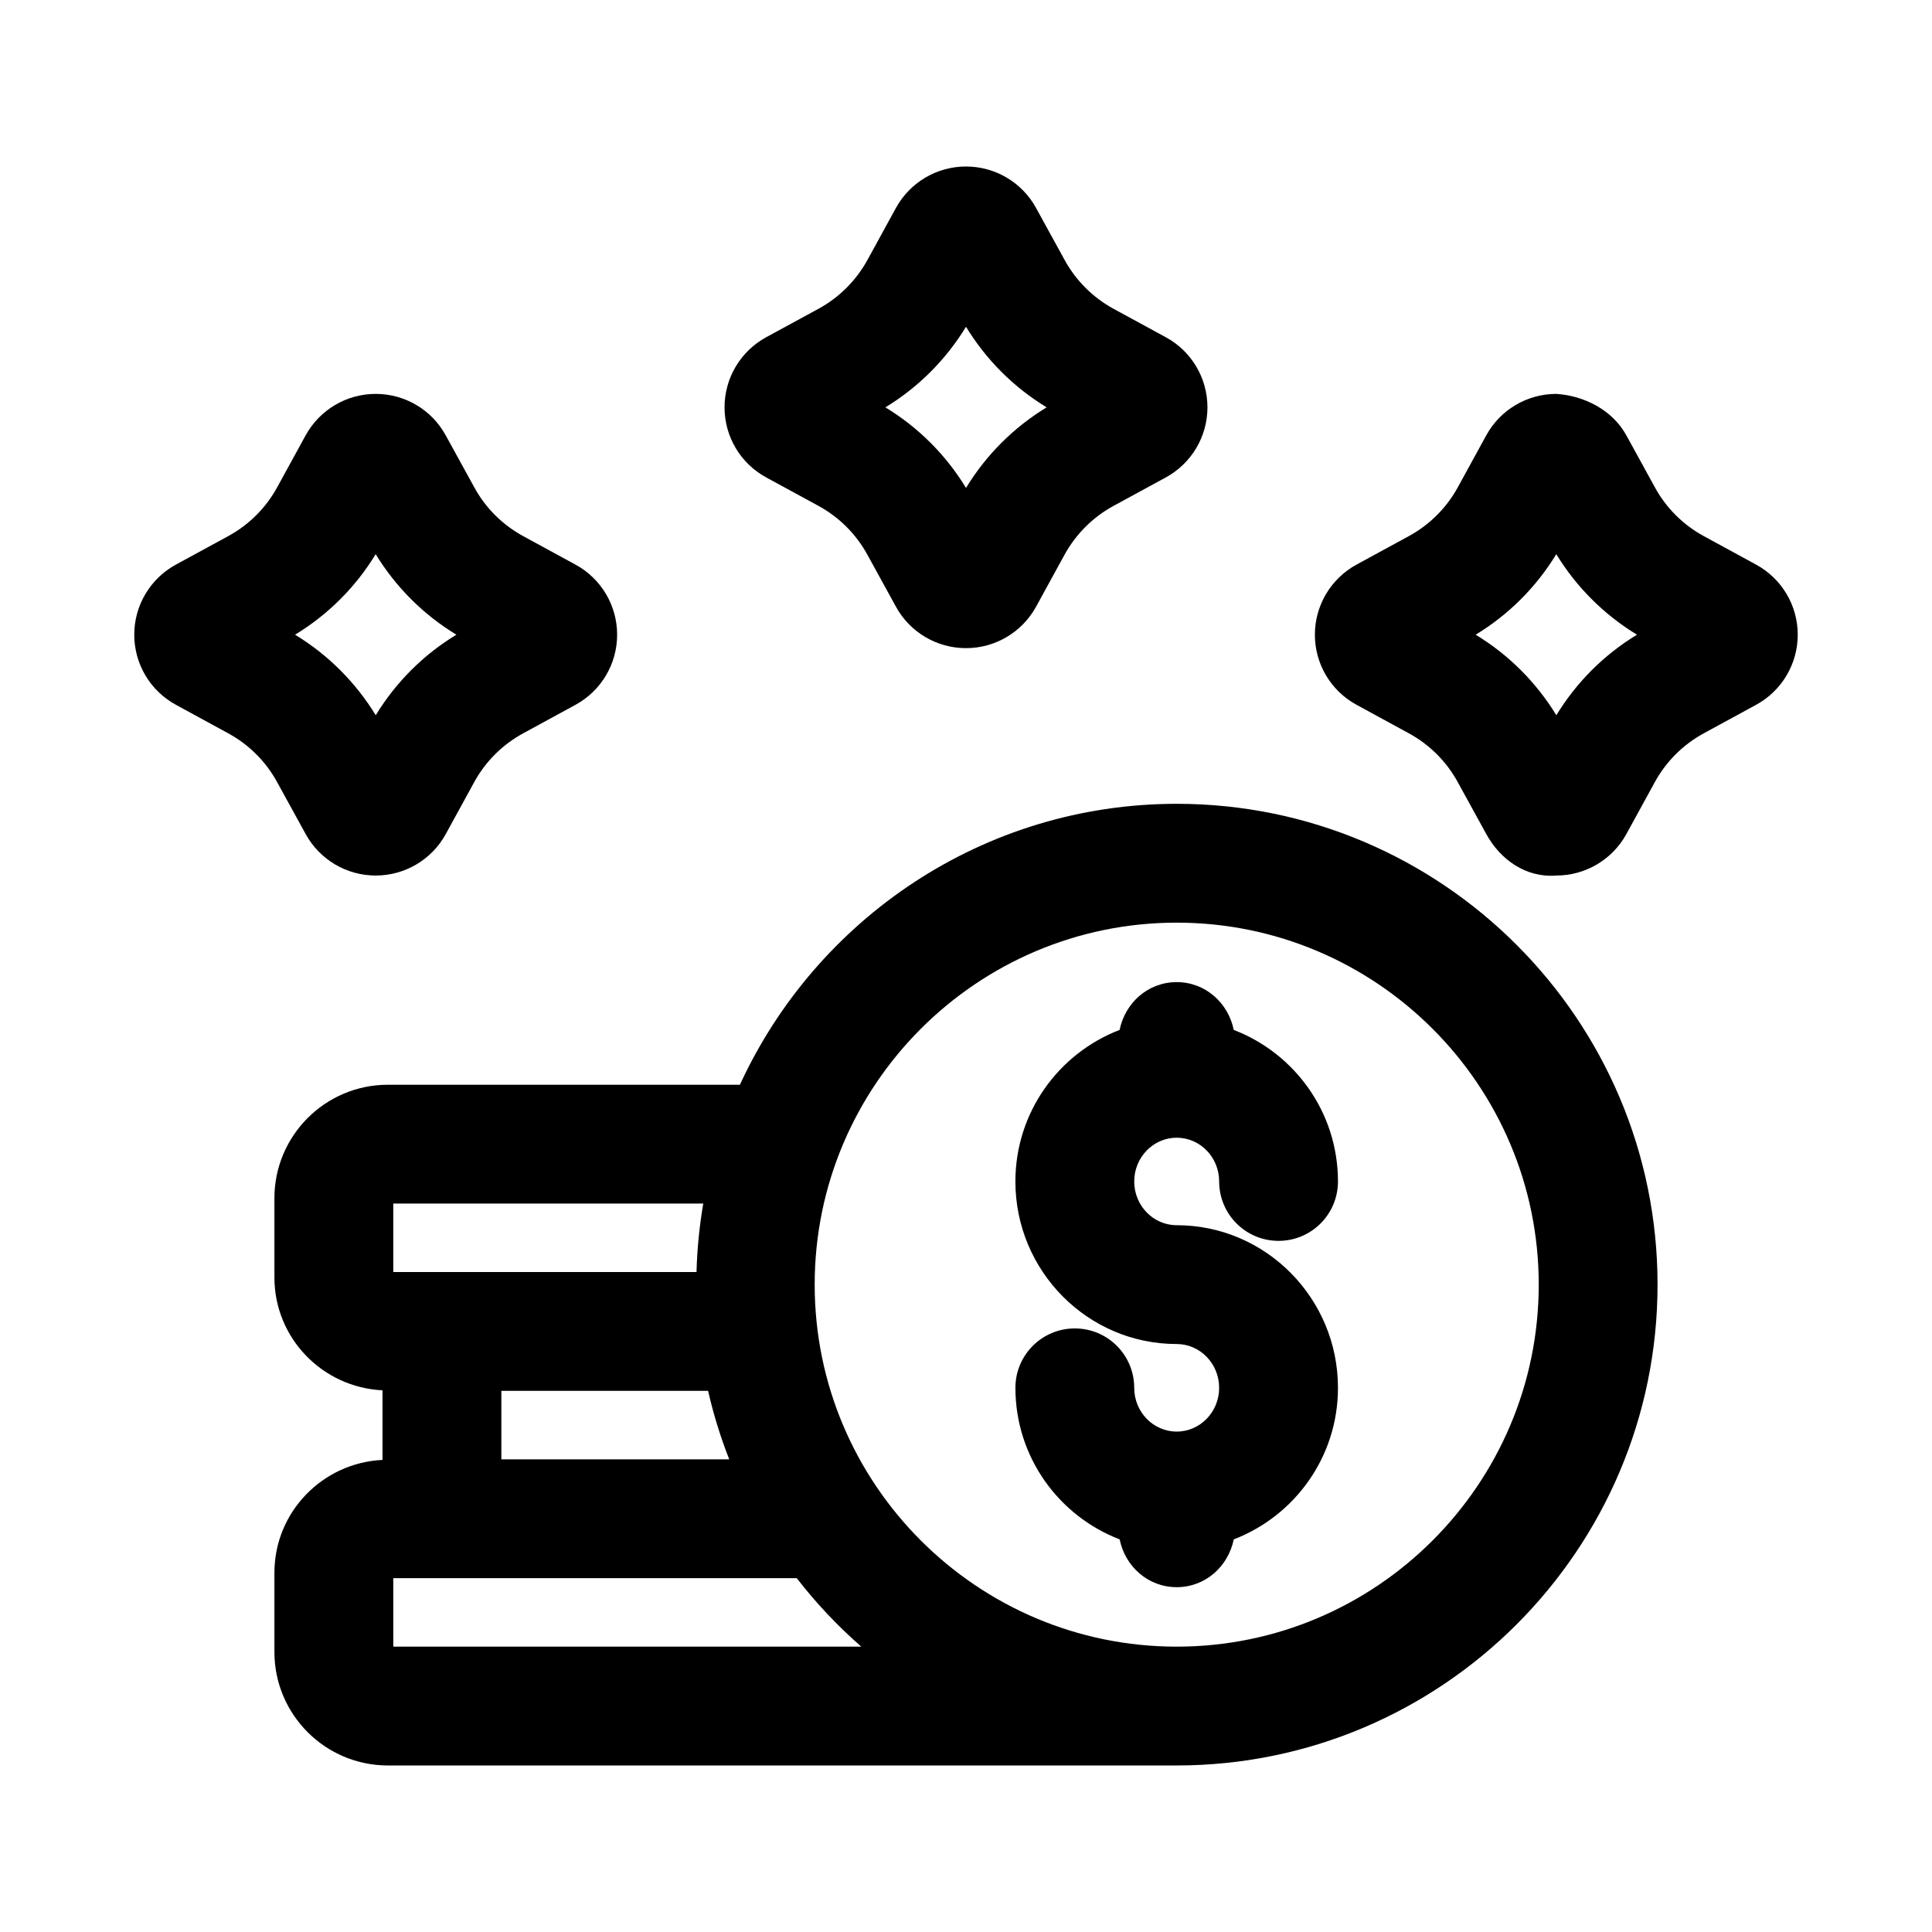
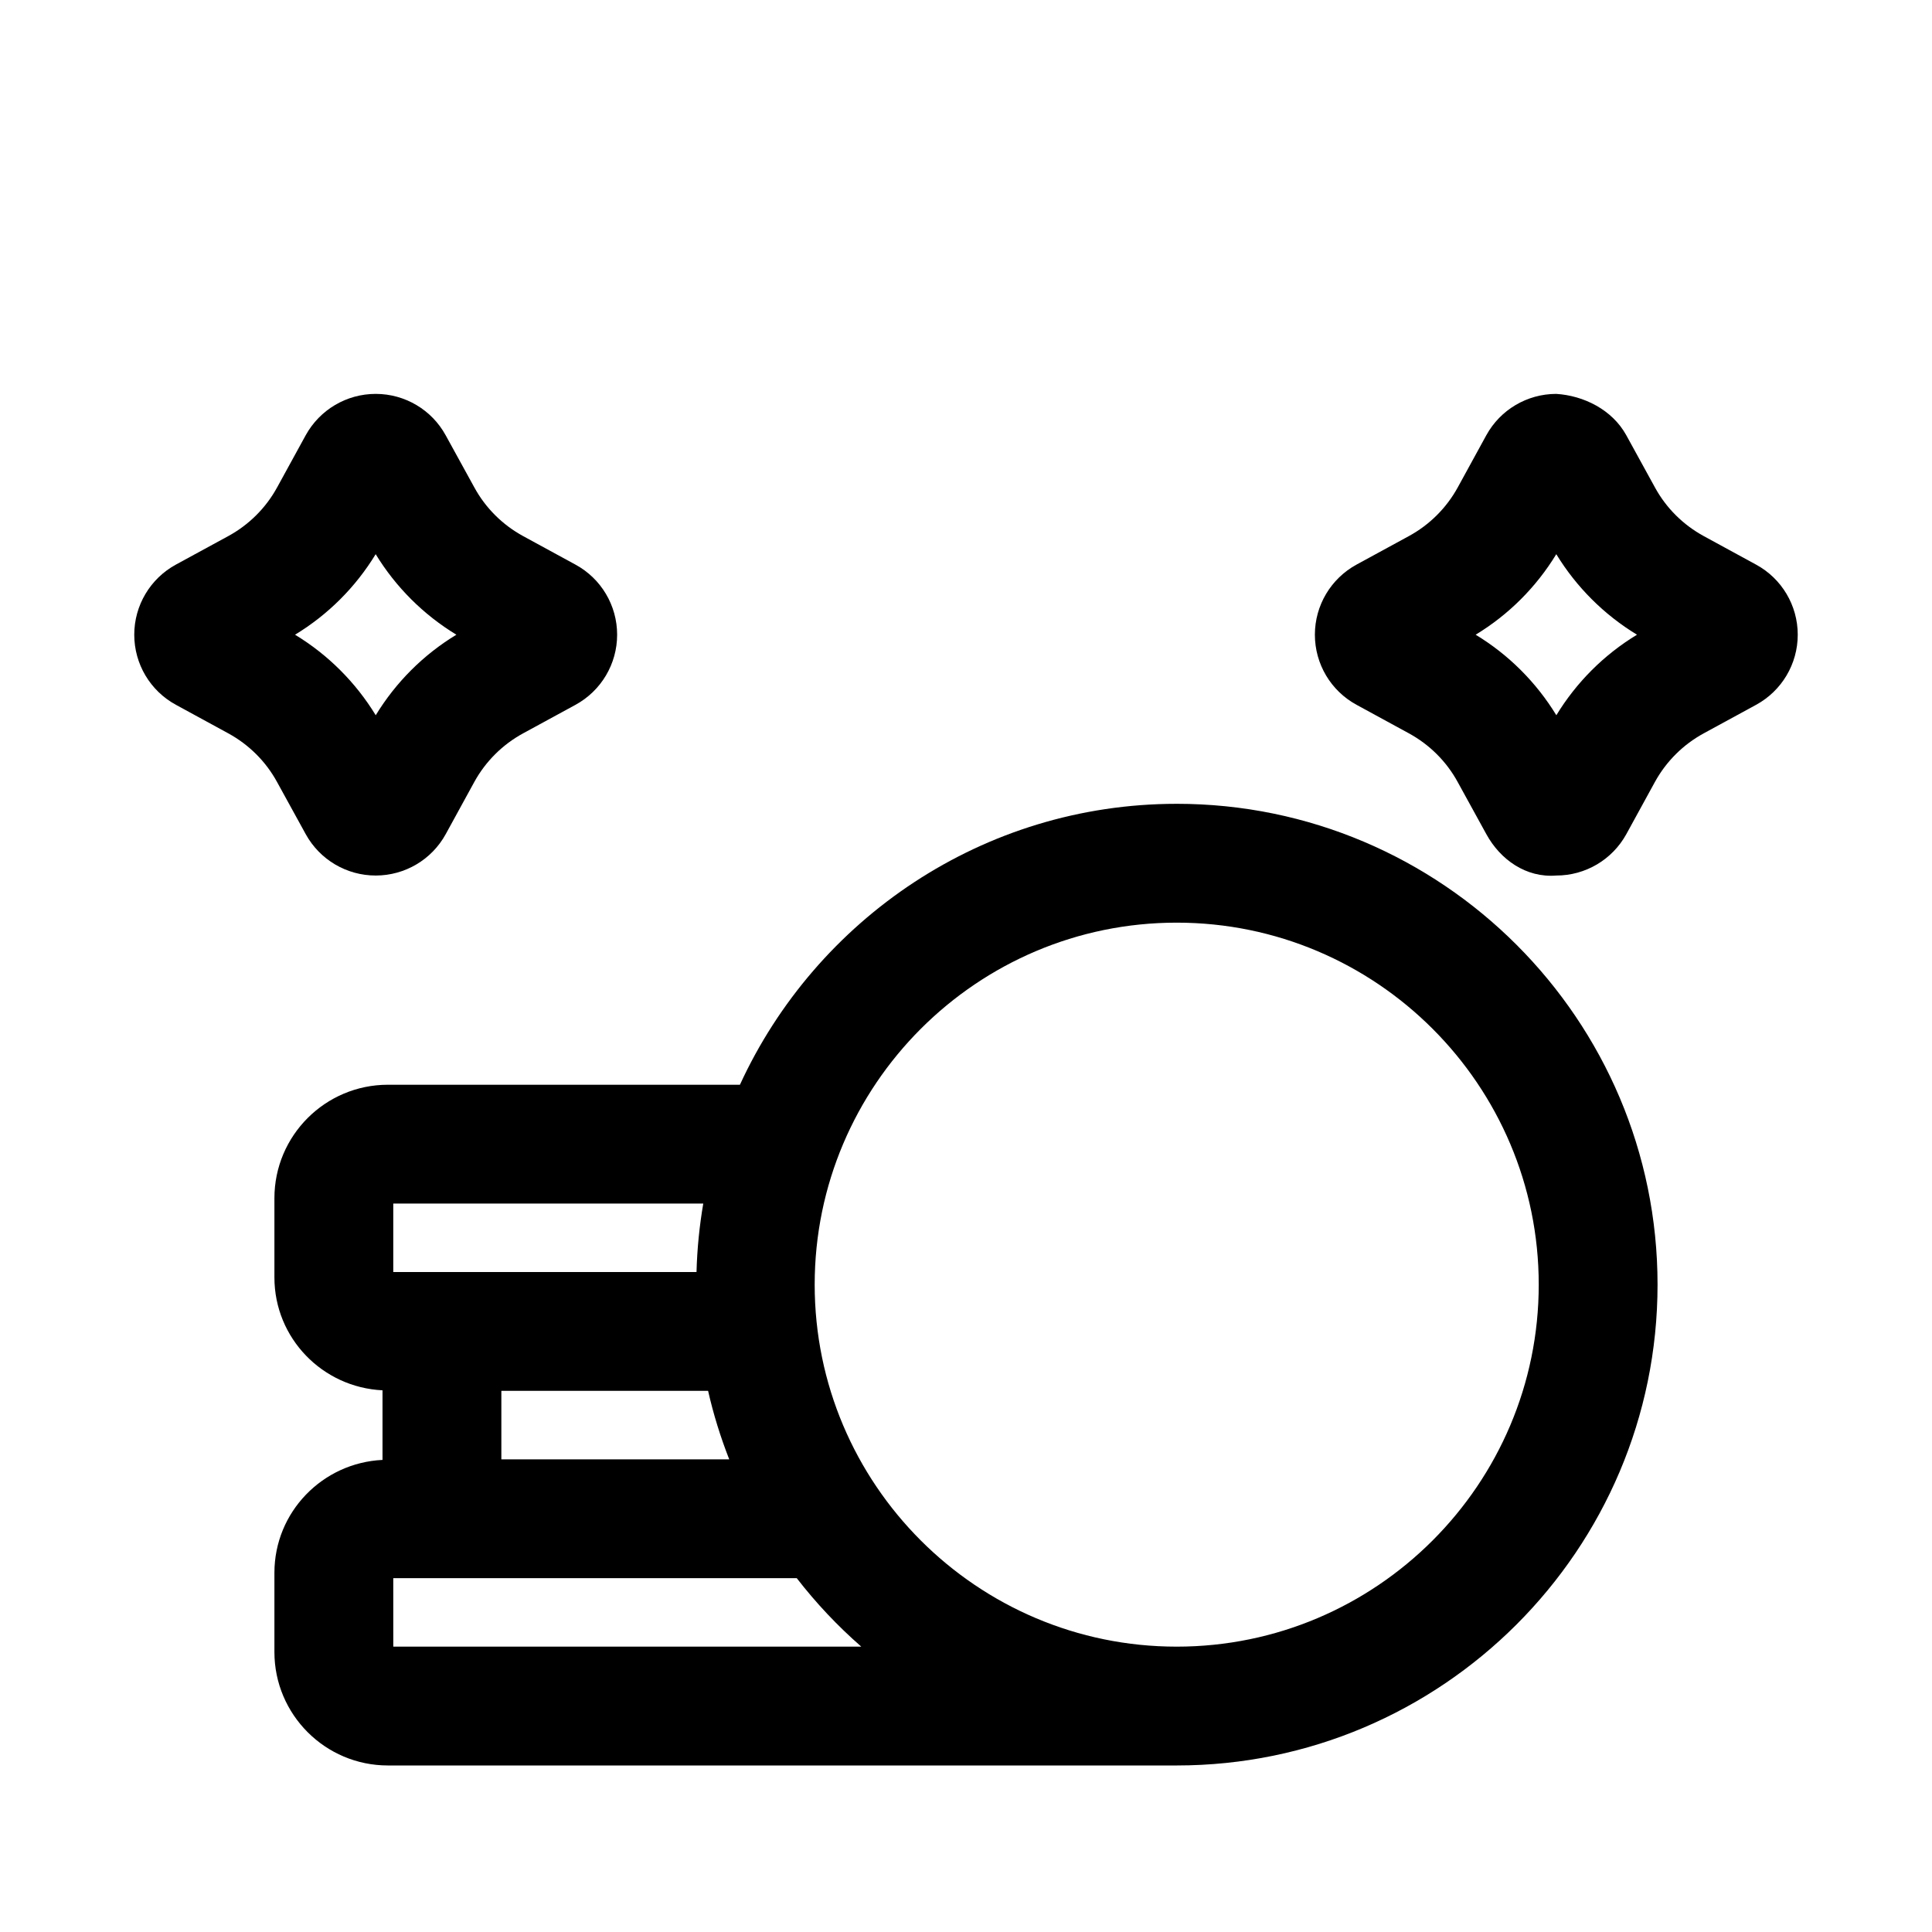
<svg xmlns="http://www.w3.org/2000/svg" fill="#000000" width="800px" height="800px" version="1.1" viewBox="144 144 512 512">
  <g>
    <path d="m455.84 357.02c-51.348 0-95.586 30.594-115.75 74.445l-93.293 0.004c-16.59 0-30.074 13.484-30.074 30.059v21.004c0 16.086 12.73 29.148 28.645 29.914v18.445c-15.914 0.766-28.645 13.828-28.645 29.914v21.004c0 16.574 13.484 30.059 30.074 30.059h209.04c70.266 0 127.43-57.164 127.43-127.43 0-70.25-57.164-127.42-127.43-127.42zm-207.62 105.94h82.152c-1.012 5.926-1.625 11.973-1.789 18.141h-80.363zm28.645 49.629h54.789c1.414 6.242 3.305 12.297 5.602 18.156h-60.391zm-28.645 49.645h106.93c5.106 6.594 10.82 12.668 17.098 18.141l-124.02 0.004zm207.62 18.145c-52.906 0-95.941-43.035-95.941-95.941 0-52.891 43.035-95.926 95.941-95.926s95.941 43.035 95.941 95.926c0 52.906-43.035 95.941-95.941 95.941z" />
-     <path d="m470.96 551.95c16.098-6.184 27.617-21.789 27.617-40.16 0-23.77-19.172-43.098-42.742-43.098-6.211 0-11.254-5.195-11.254-11.594 0-6.394 5.043-11.594 11.254-11.594 6.211 0 11.254 5.195 11.254 11.594 0 8.703 7.043 15.742 15.742 15.742 8.703 0 15.742-7.043 15.742-15.742 0-18.371-11.52-33.977-27.617-40.16-1.473-7.172-7.512-12.668-15.125-12.668-7.613 0-13.652 5.496-15.125 12.668-16.098 6.184-27.617 21.789-27.617 40.16 0 23.754 19.172 43.082 42.742 43.082 6.211 0 11.254 5.211 11.254 11.609 0 6.394-5.043 11.594-11.254 11.594-6.211 0-11.254-5.195-11.254-11.594 0-8.703-7.043-15.742-15.742-15.742-8.703 0-15.742 7.043-15.742 15.742 0 18.371 11.52 33.977 27.621 40.16 1.473 7.172 7.512 12.668 15.125 12.668 7.609 0 13.648-5.492 15.121-12.668z" />
    <path d="m225.03 365.08c3.734 6.766 10.824 10.945 18.543 10.945h0.031c7.719-0.016 14.805-4.211 18.512-10.961l7.578-13.836c3-5.457 7.488-9.918 12.961-12.898l13.836-7.535c6.812-3.707 11.055-10.824 11.055-18.59s-4.242-14.883-11.039-18.574l-13.852-7.547c-5.473-2.984-9.965-7.441-12.945-12.902l-7.598-13.82c-3.703-6.766-10.793-10.961-18.508-10.977h-0.031c-7.719 0-14.82 4.184-18.559 10.961l-7.582 13.836c-2.996 5.461-7.484 9.918-12.961 12.902l-13.836 7.531c-6.812 3.707-11.055 10.824-11.055 18.59s4.242 14.883 11.039 18.574l13.852 7.551c5.473 2.984 9.965 7.441 12.945 12.898zm-2.844-52.875c8.75-5.305 16.051-12.609 21.371-21.34 5.336 8.734 12.637 16.02 21.387 21.34-8.75 5.305-16.051 12.609-21.371 21.34-5.336-8.73-12.641-16.035-21.387-21.34z" />
-     <path d="m347.05 270.52 13.867 7.551c5.457 2.984 9.934 7.441 12.93 12.898l7.609 13.852c3.723 6.766 10.824 10.945 18.543 10.945s14.82-4.184 18.559-10.961l7.578-13.836c3.012-5.457 7.488-9.918 12.945-12.898l13.852-7.535c6.812-3.707 11.055-10.824 11.055-18.59s-4.242-14.883-11.039-18.574l-13.863-7.547c-5.457-2.984-9.934-7.441-12.93-12.898l-7.609-13.852c-3.723-6.766-10.828-10.949-18.543-10.949-7.719 0-14.82 4.184-18.559 10.961l-7.578 13.836c-3.016 5.461-7.488 9.922-12.949 12.902l-13.852 7.535c-6.812 3.707-11.055 10.824-11.055 18.59 0 7.762 4.242 14.883 11.039 18.57zm31.582-18.57c8.73-5.305 16.035-12.609 21.371-21.355 5.32 8.75 12.637 16.051 21.371 21.355-8.734 5.305-16.039 12.605-21.371 21.355-5.32-8.75-12.641-16.051-21.371-21.355z" />
    <path d="m609.38 293.63-13.852-7.551c-5.473-2.984-9.965-7.441-12.945-12.898l-7.609-13.852c-3.734-6.781-11.316-10.5-18.574-10.945-7.719 0.016-14.805 4.211-18.512 10.961l-7.578 13.836c-3 5.457-7.488 9.918-12.961 12.898l-13.836 7.535c-6.812 3.707-11.055 10.824-11.055 18.59s4.242 14.883 11.039 18.574l13.852 7.551c5.473 2.984 9.965 7.441 12.945 12.898l7.594 13.82c3.707 6.781 10.547 11.625 18.543 10.977 7.719 0 14.82-4.184 18.559-10.961l7.578-13.836c3-5.457 7.488-9.918 12.961-12.898l13.836-7.535c6.812-3.707 11.055-10.824 11.055-18.59s-4.242-14.883-11.039-18.574zm-31.562 18.574c-8.75 5.305-16.051 12.609-21.371 21.34-5.336-8.734-12.637-16.035-21.387-21.34 8.75-5.305 16.051-12.609 21.371-21.34 5.332 8.73 12.637 16.02 21.387 21.34z" />
  </g>
</svg>